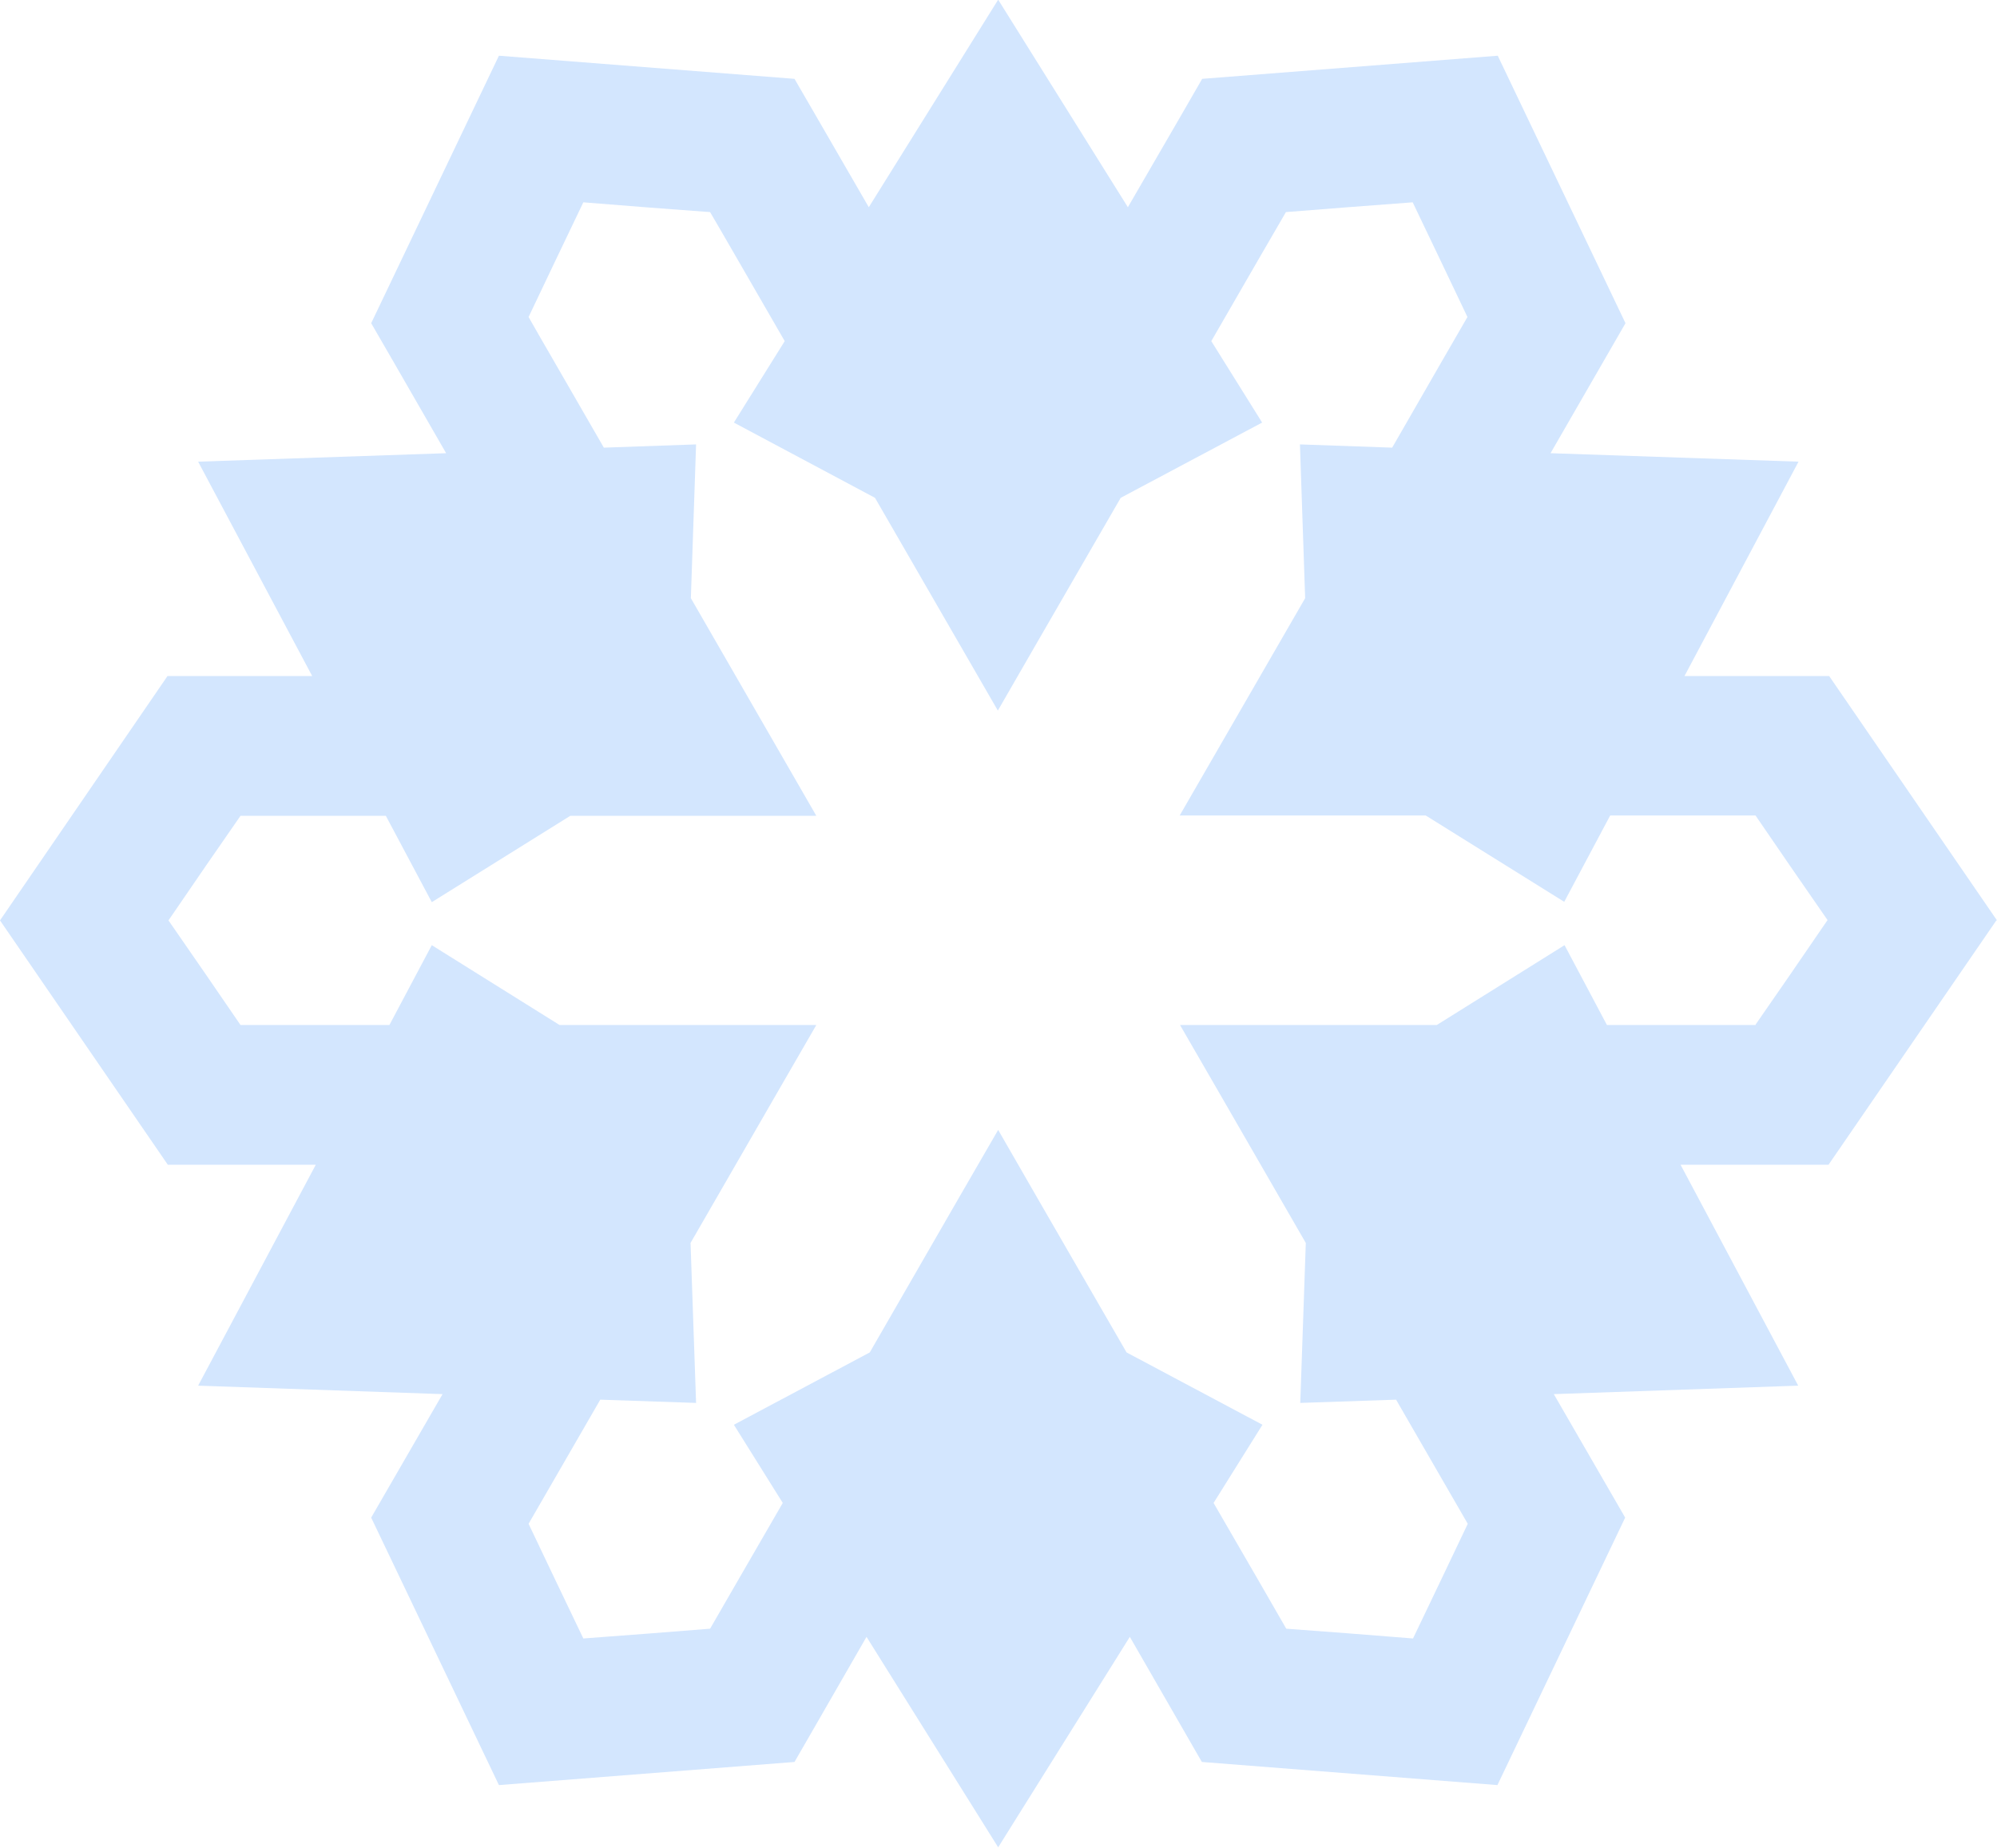
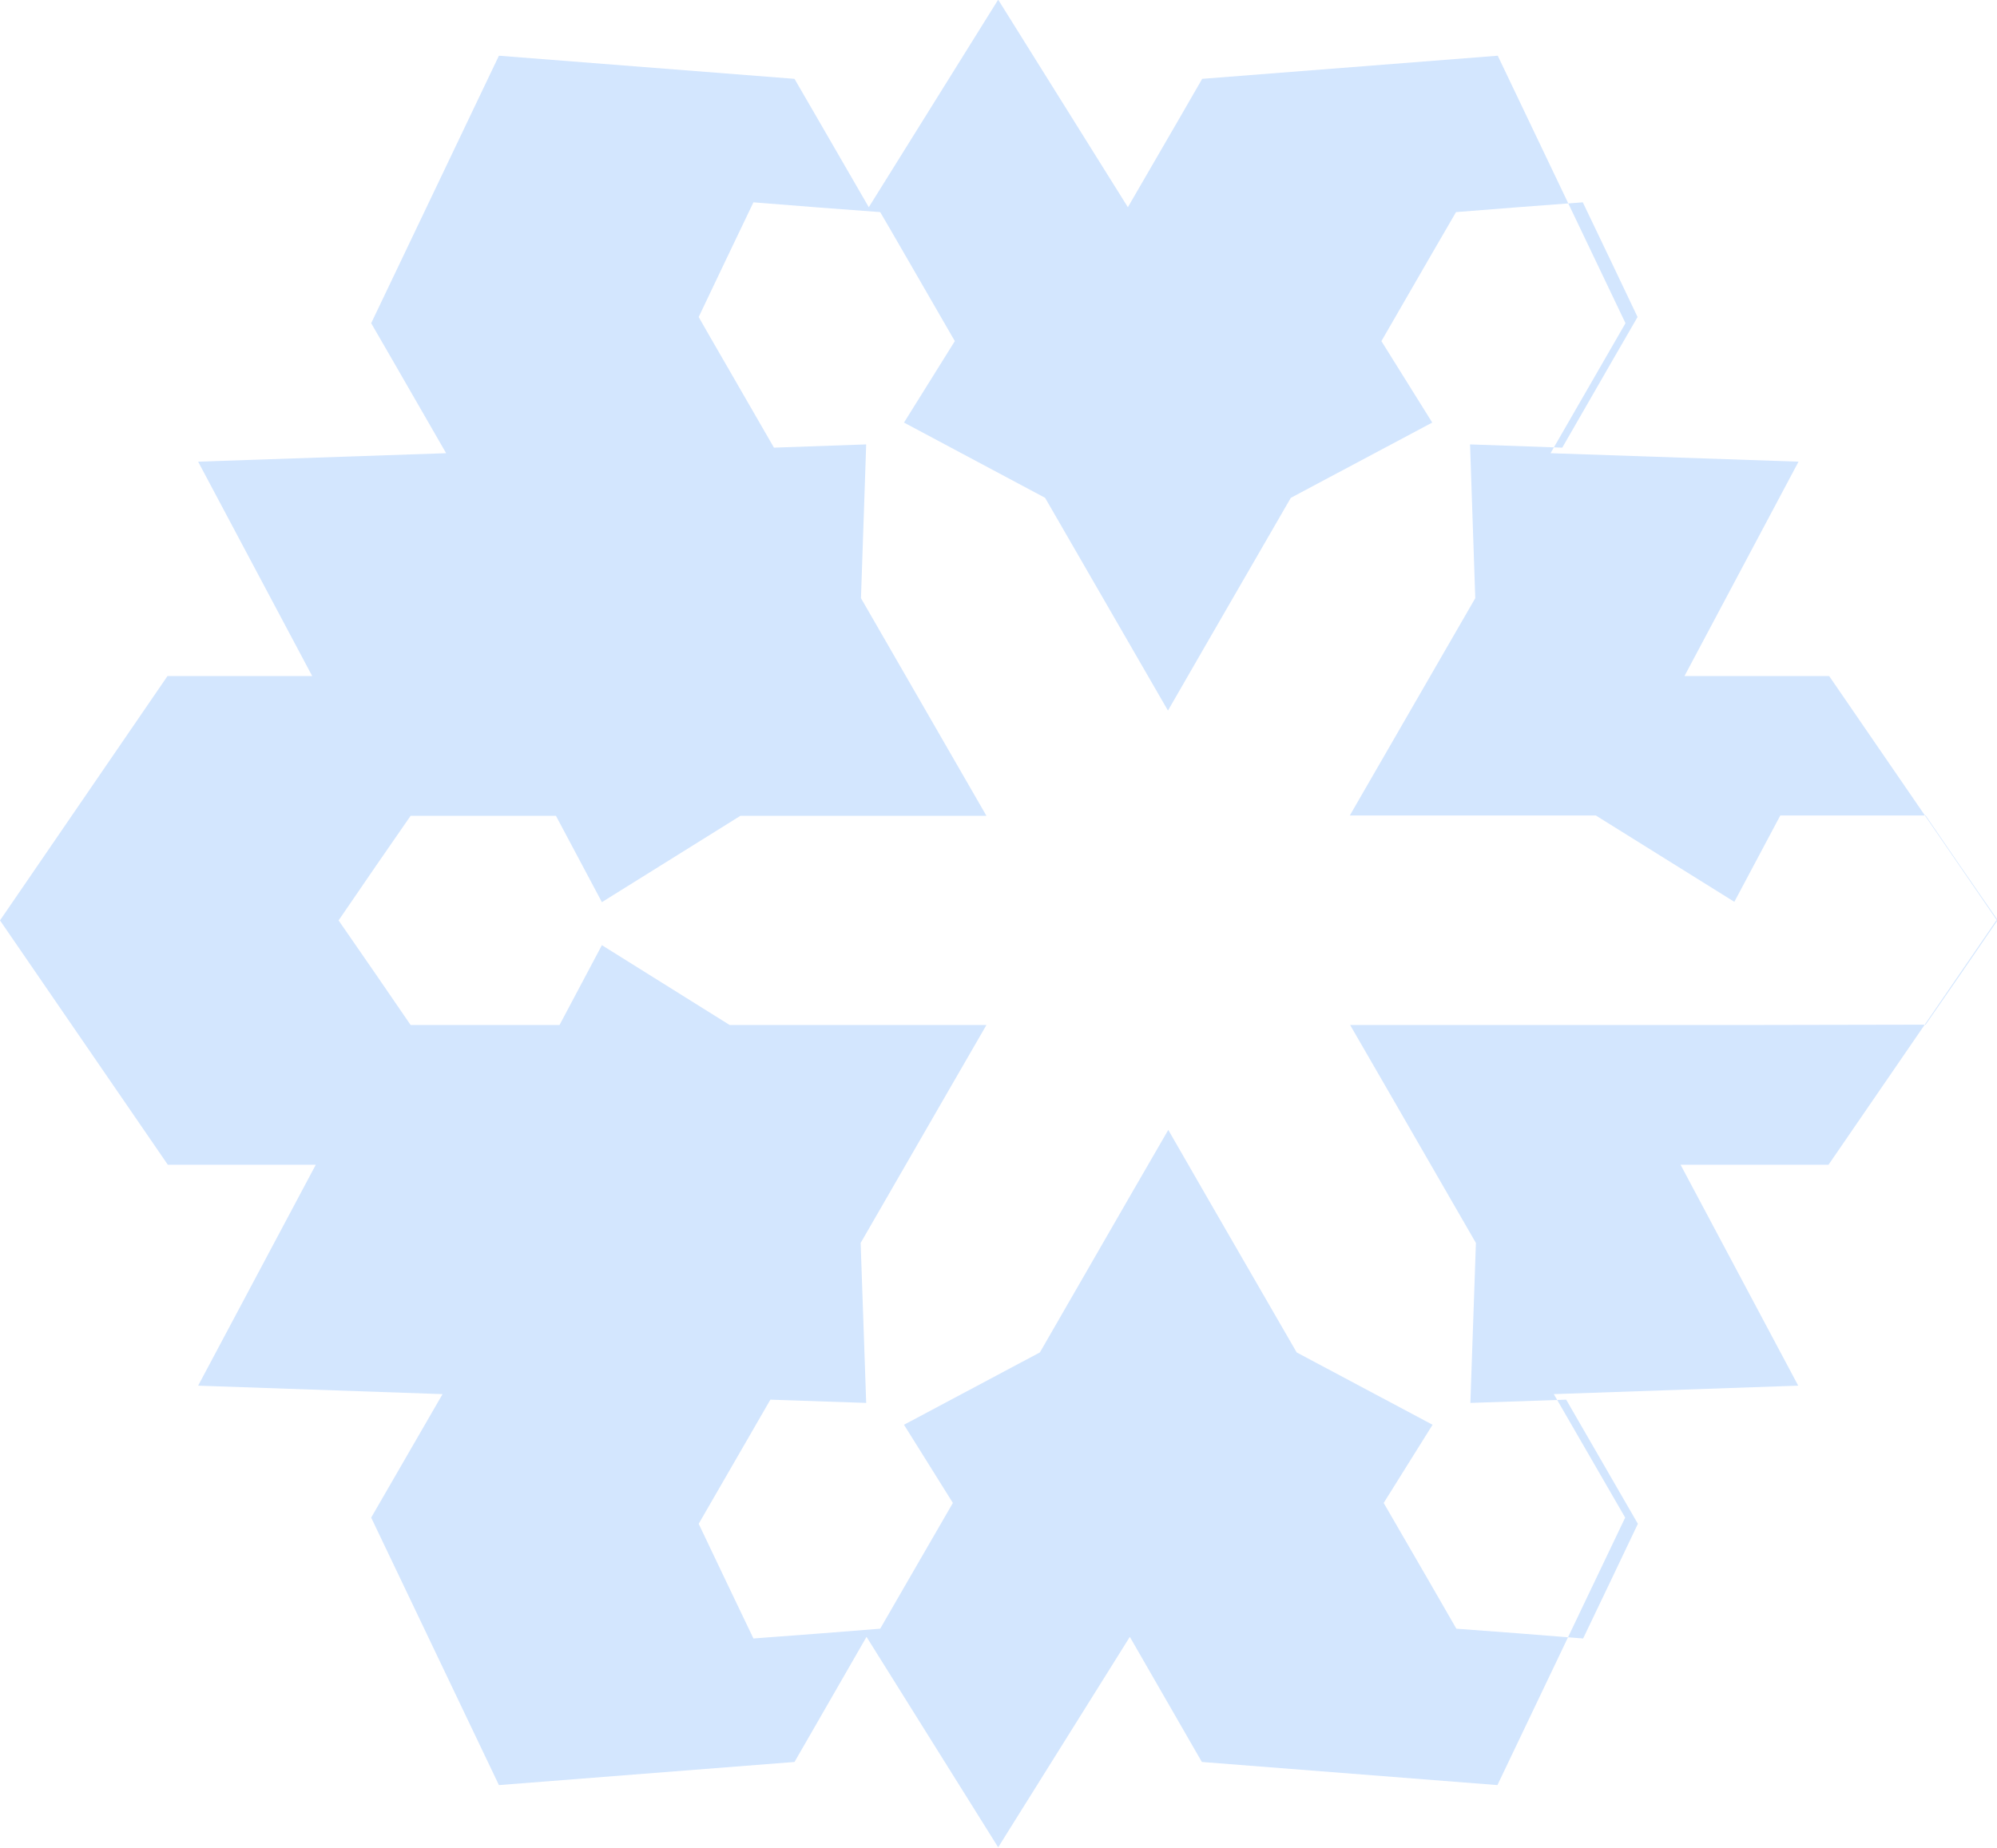
<svg xmlns="http://www.w3.org/2000/svg" id="_イラスト" data-name="イラスト" viewBox="0 0 61.28 56.71">
  <defs>
    <style>
      .cls-1 {
        fill: #d3e6fe;
      }
    </style>
  </defs>
-   <path class="cls-1" d="m61.28,28.25l-5.15-7.5h-4.44l3.5-6.58-7.61-.26c1.28-2.22,2.3-3.99,2.3-3.99l-3.92-8.21-9.07.71s-1,1.74-2.28,3.94l-3.98-6.37-3.97,6.37c-1.27-2.2-2.28-3.94-2.28-3.94l-9.07-.71-3.92,8.21s1.02,1.76,2.3,3.99l-7.61.26,3.5,6.58h-4.44L0,28.25l5.15,7.5h4.54l-3.61,6.78,7.5.26c-1.23,2.13-2.19,3.79-2.19,3.79l3.92,8.21,9.07-.71s.97-1.68,2.21-3.84l4.04,6.46,4.04-6.46c1.24,2.15,2.21,3.84,2.21,3.84l9.07.71,3.92-8.21s-.96-1.66-2.19-3.79l7.5-.26-3.61-6.78h4.54l5.15-7.5Zm-7.4,3.21h-4.57l-1.3-2.45-3.92,2.45h-7.88s1.85,3.2,3.86,6.69l-.17,4.91,2.94-.1c1.07,1.85,1.92,3.33,2.2,3.81-.48,1.01-1.09,2.29-1.68,3.52-1.36-.11-2.77-.22-3.89-.3-.28-.49-1.14-1.98-2.23-3.86l1.5-2.4-4.17-2.22c-2.05-3.54-3.94-6.83-3.94-6.83,0,0-1.9,3.28-3.94,6.83l-4.17,2.22,1.5,2.4c-1.08,1.87-1.95,3.37-2.23,3.86-1.12.09-2.53.2-3.89.3-.59-1.23-1.2-2.51-1.68-3.52.28-.48,1.13-1.96,2.2-3.81l2.94.1-.17-4.91c2.01-3.49,3.86-6.69,3.86-6.69h-7.88l-3.92-2.45-1.3,2.45h-4.57c-.63-.92-1.43-2.09-2.21-3.21.77-1.13,1.57-2.29,2.21-3.21.56,0,2.29,0,4.46,0l1.41,2.65,4.25-2.65h7.55s-1.84-3.19-3.85-6.68l.16-4.72-2.83.1c-1.12-1.95-2.03-3.51-2.31-4.01.48-1.01,1.09-2.29,1.68-3.52,1.36.11,2.77.22,3.89.3.29.49,1.18,2.04,2.29,3.96l-1.56,2.5,4.33,2.31c1.98,3.43,3.77,6.53,3.77,6.53,0,0,1.79-3.11,3.77-6.53l4.34-2.31-1.56-2.5c1.11-1.92,2-3.47,2.29-3.96,1.12-.09,2.53-.2,3.89-.3.59,1.23,1.2,2.51,1.68,3.52-.29.5-1.19,2.06-2.31,4.01l-2.83-.1.16,4.72c-2.01,3.48-3.85,6.67-3.85,6.67h7.55l4.25,2.65,1.41-2.65c2.17,0,3.9,0,4.46,0,.63.92,1.43,2.09,2.21,3.21-.77,1.13-1.57,2.29-2.21,3.21Z" />
+   <path class="cls-1" d="m61.28,28.25l-5.15-7.5h-4.44l3.5-6.58-7.61-.26c1.28-2.22,2.3-3.99,2.3-3.99l-3.92-8.21-9.07.71s-1,1.74-2.28,3.94l-3.98-6.37-3.97,6.37c-1.27-2.2-2.28-3.94-2.28-3.94l-9.07-.71-3.92,8.21s1.02,1.76,2.3,3.99l-7.61.26,3.5,6.58h-4.44L0,28.25l5.15,7.5h4.54l-3.61,6.78,7.5.26c-1.23,2.13-2.19,3.79-2.19,3.79l3.92,8.21,9.07-.71s.97-1.68,2.21-3.84l4.04,6.46,4.04-6.46c1.24,2.15,2.21,3.84,2.21,3.84l9.07.71,3.92-8.21s-.96-1.66-2.19-3.79l7.5-.26-3.61-6.78h4.54l5.15-7.5Zm-7.4,3.21h-4.57h-7.88s1.85,3.2,3.86,6.69l-.17,4.91,2.94-.1c1.07,1.85,1.92,3.33,2.2,3.81-.48,1.01-1.09,2.29-1.68,3.52-1.36-.11-2.77-.22-3.89-.3-.28-.49-1.14-1.98-2.23-3.86l1.5-2.4-4.17-2.22c-2.05-3.54-3.94-6.83-3.94-6.83,0,0-1.9,3.28-3.94,6.83l-4.17,2.22,1.5,2.4c-1.08,1.87-1.95,3.37-2.23,3.86-1.12.09-2.53.2-3.89.3-.59-1.23-1.2-2.51-1.68-3.52.28-.48,1.13-1.96,2.2-3.81l2.94.1-.17-4.91c2.01-3.49,3.86-6.69,3.86-6.69h-7.88l-3.92-2.45-1.3,2.45h-4.57c-.63-.92-1.43-2.09-2.21-3.21.77-1.13,1.57-2.29,2.21-3.21.56,0,2.29,0,4.46,0l1.41,2.65,4.25-2.65h7.55s-1.84-3.19-3.85-6.68l.16-4.72-2.83.1c-1.12-1.95-2.03-3.51-2.31-4.01.48-1.01,1.09-2.29,1.68-3.52,1.36.11,2.77.22,3.89.3.29.49,1.18,2.04,2.29,3.96l-1.56,2.5,4.33,2.31c1.98,3.43,3.77,6.53,3.77,6.53,0,0,1.79-3.11,3.77-6.53l4.34-2.31-1.56-2.5c1.11-1.92,2-3.47,2.29-3.96,1.12-.09,2.53-.2,3.89-.3.59,1.23,1.2,2.51,1.68,3.52-.29.5-1.19,2.06-2.31,4.01l-2.83-.1.16,4.72c-2.01,3.48-3.85,6.67-3.85,6.67h7.55l4.25,2.65,1.41-2.65c2.17,0,3.9,0,4.46,0,.63.92,1.43,2.09,2.21,3.21-.77,1.13-1.57,2.29-2.21,3.21Z" />
</svg>